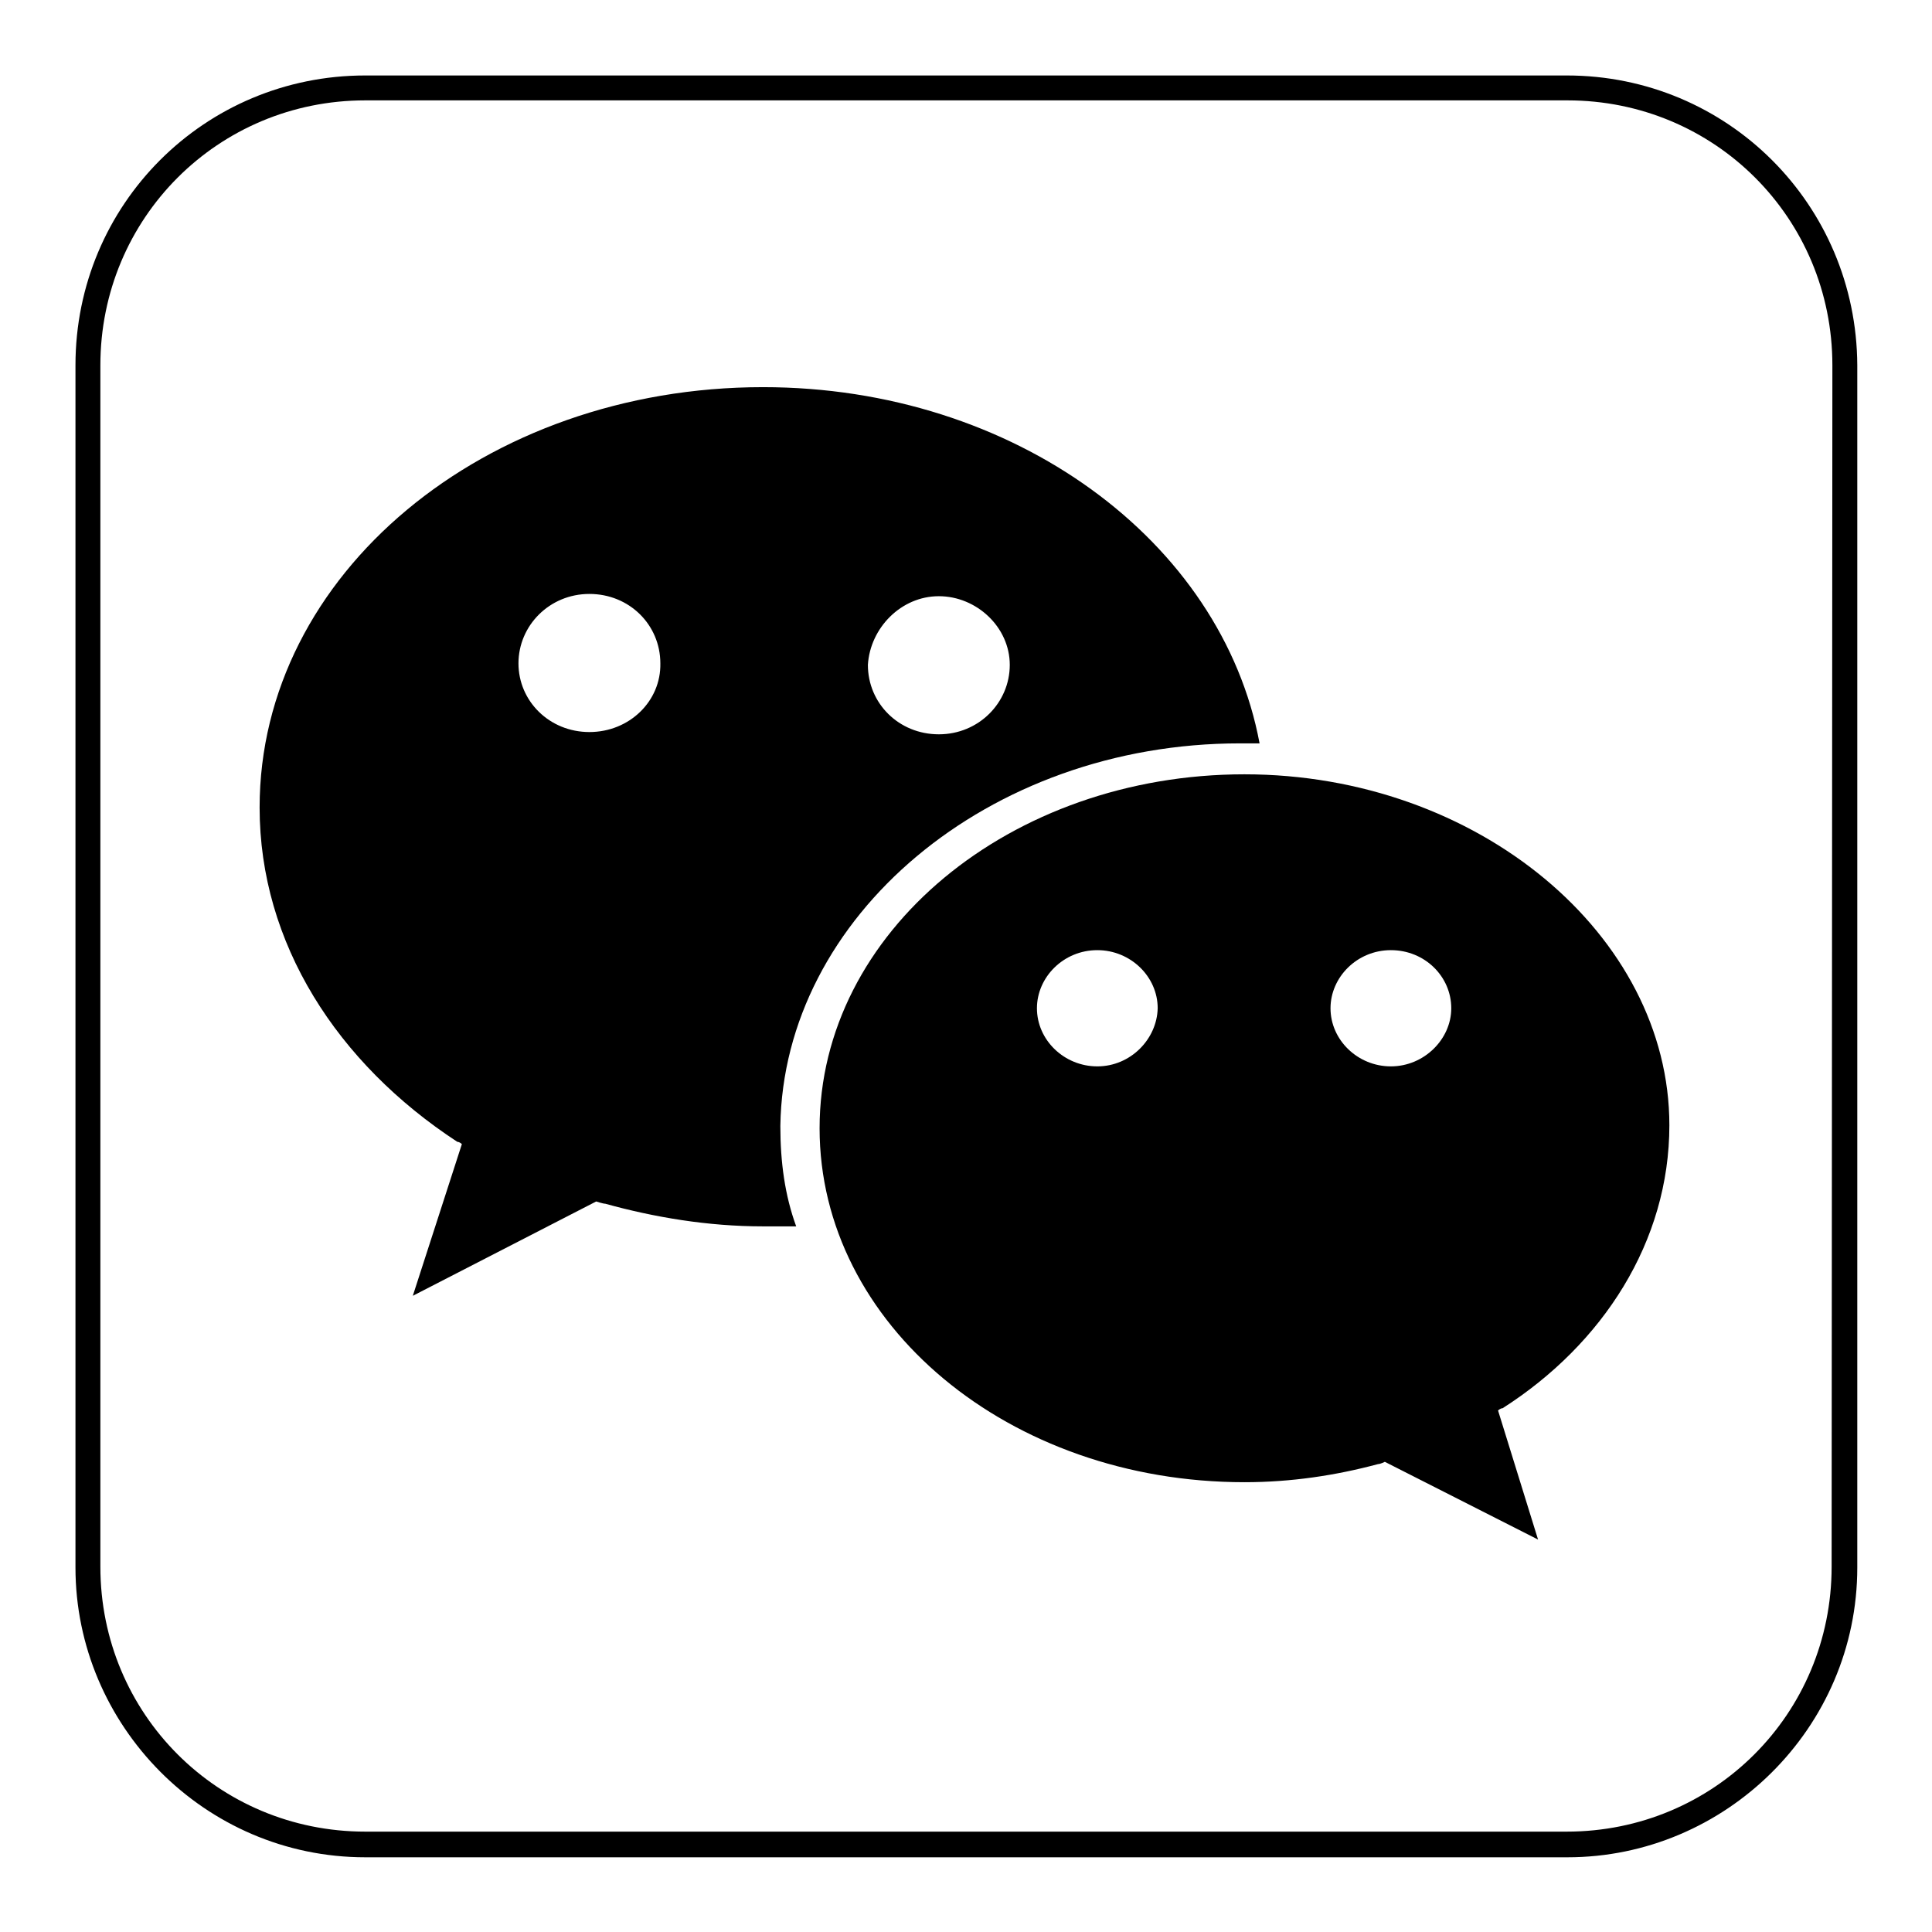
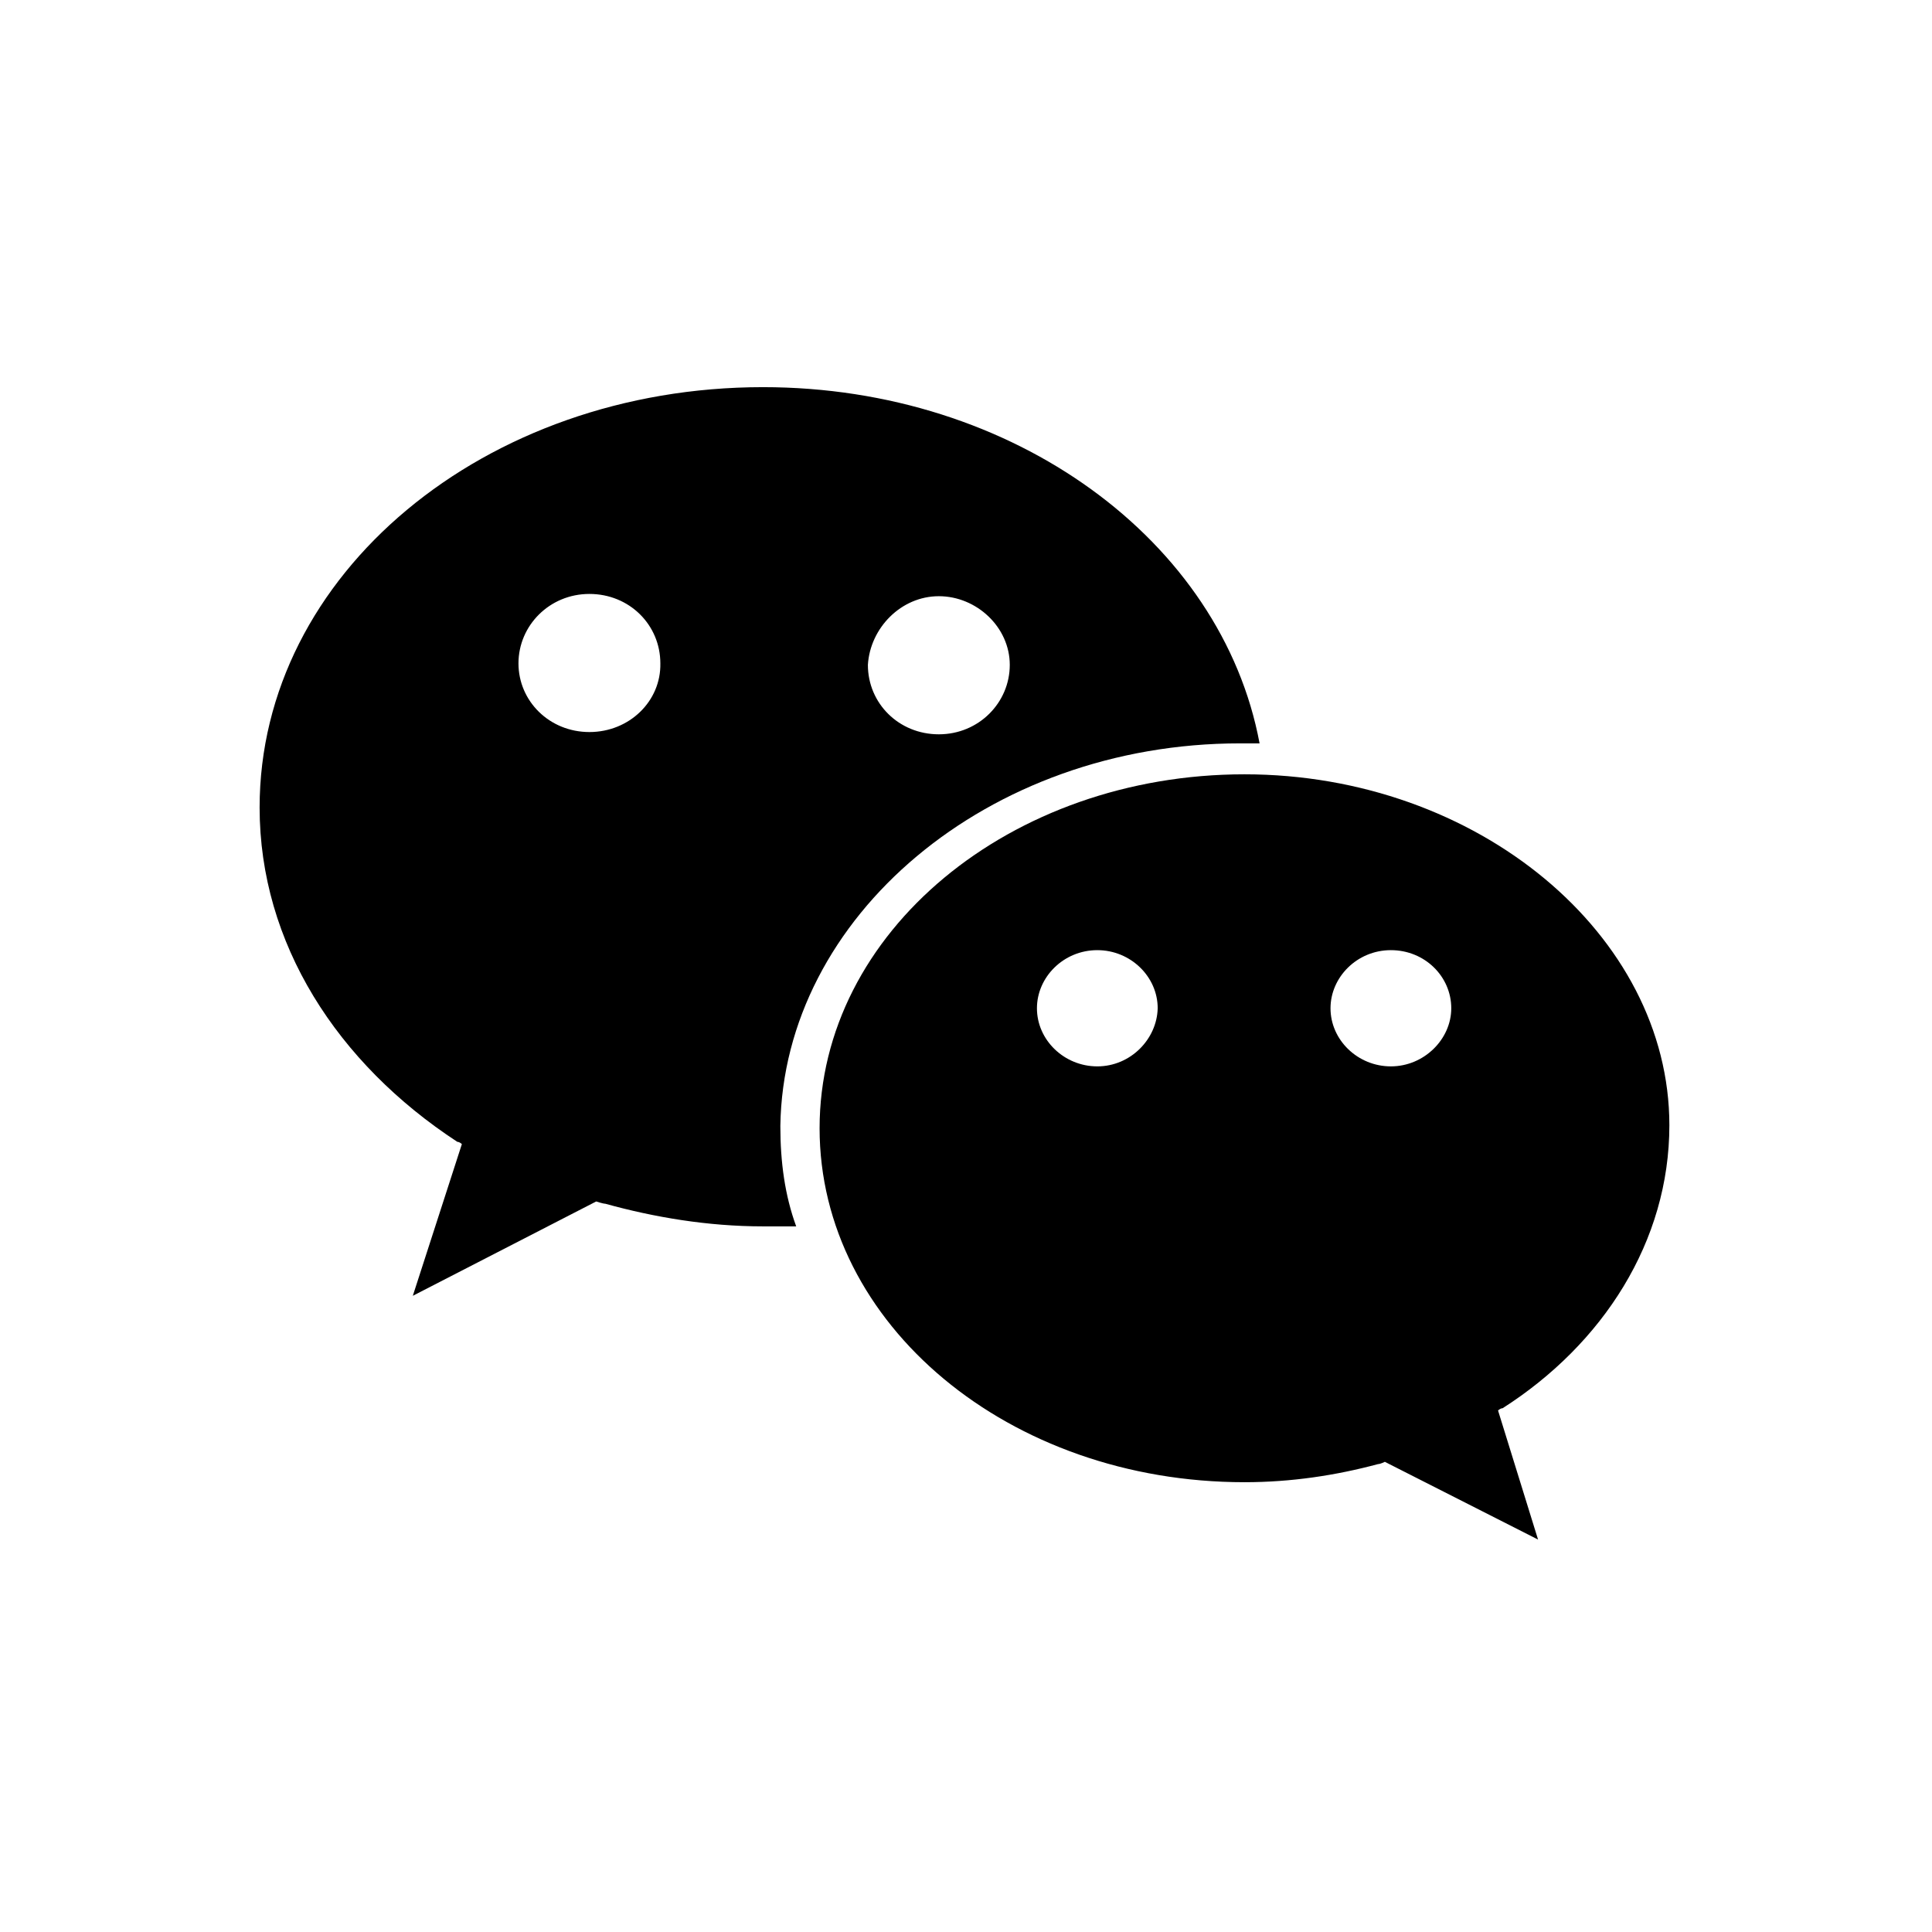
<svg xmlns="http://www.w3.org/2000/svg" version="1.1" x="0px" y="0px" viewBox="0 0 256 256" enable-background="new 0 0 256 256" xml:space="preserve">
  <g>
    <g>
-       <path fill="#000000" d="M207.6,10H48.4C27.1,10,10,27.1,10,48.4v159.3c0,20.9,17.1,38.4,38.4,38.4h159.3c20.9,0,38.4-17.1,38.4-38.4V48.4C246,27.1,228.9,10,207.6,10z M242.7,207.6c0,19.5-15.6,35.1-35.1,35.1H48.4c-19.5,0-35.1-15.6-35.1-35.1V48.4c0-19.5,15.6-35.1,35.1-35.1h159.3c19.5,0,35.1,15.6,35.1,35.1L242.7,207.6L242.7,207.6z" />
      <path fill="#000000" d="M164.3,98.5c0.9,0,1.8,0,2.6,0c-5-26.8-32.5-47.2-65.8-47.2c-36.9,0-66.7,24.8-66.7,55.7c0,18,10.3,33.9,26.2,44.3c0.3,0,0.6,0.3,0.6,0.3l-6.5,20.1L79,159.2c0,0,0.9,0.3,1.2,0.3c6.5,1.8,13.6,3,20.9,3c1.5,0,3,0,4.4,0c-1.5-4.1-2.1-8.5-2.1-13.3C103.8,121.5,130.9,98.5,164.3,98.5z M124.4,79c5,0,9.4,4.1,9.4,9.1c0,5-4.1,9.2-9.4,9.2c-5.3,0-9.4-4.1-9.4-9.2C115.3,83.2,119.4,79,124.4,79z M78.1,97c-5.3,0-9.4-4.1-9.4-9.1c0-5,4.1-9.2,9.4-9.2c5.3,0,9.4,4.1,9.4,9.2C87.6,92.9,83.4,97,78.1,97z" />
      <path fill="#000000" d="M164.9,102.6c-31,0-56.3,20.9-56.3,46.9c0,26,25.1,46.9,56.3,46.9c6.2,0,12.1-0.9,17.7-2.4c0.3,0,0.9-0.3,0.9-0.3l20.3,10.3l-5.3-17.1c0,0,0.3-0.3,0.6-0.3c13.3-8.5,22.1-22.1,22.1-37.5C221.2,123.9,195.8,102.6,164.9,102.6z M145.4,141.3c-4.4,0-8-3.5-8-7.7c0-4.1,3.5-7.7,8-7.7c4.4,0,8,3.5,8,7.7C153.3,137.7,149.8,141.3,145.4,141.3z M184.3,141.3c-4.4,0-8-3.5-8-7.7c0-4.1,3.5-7.7,8-7.7s8,3.5,8,7.7C192.3,137.7,188.7,141.3,184.3,141.3z" />
    </g>
  </g>
</svg>